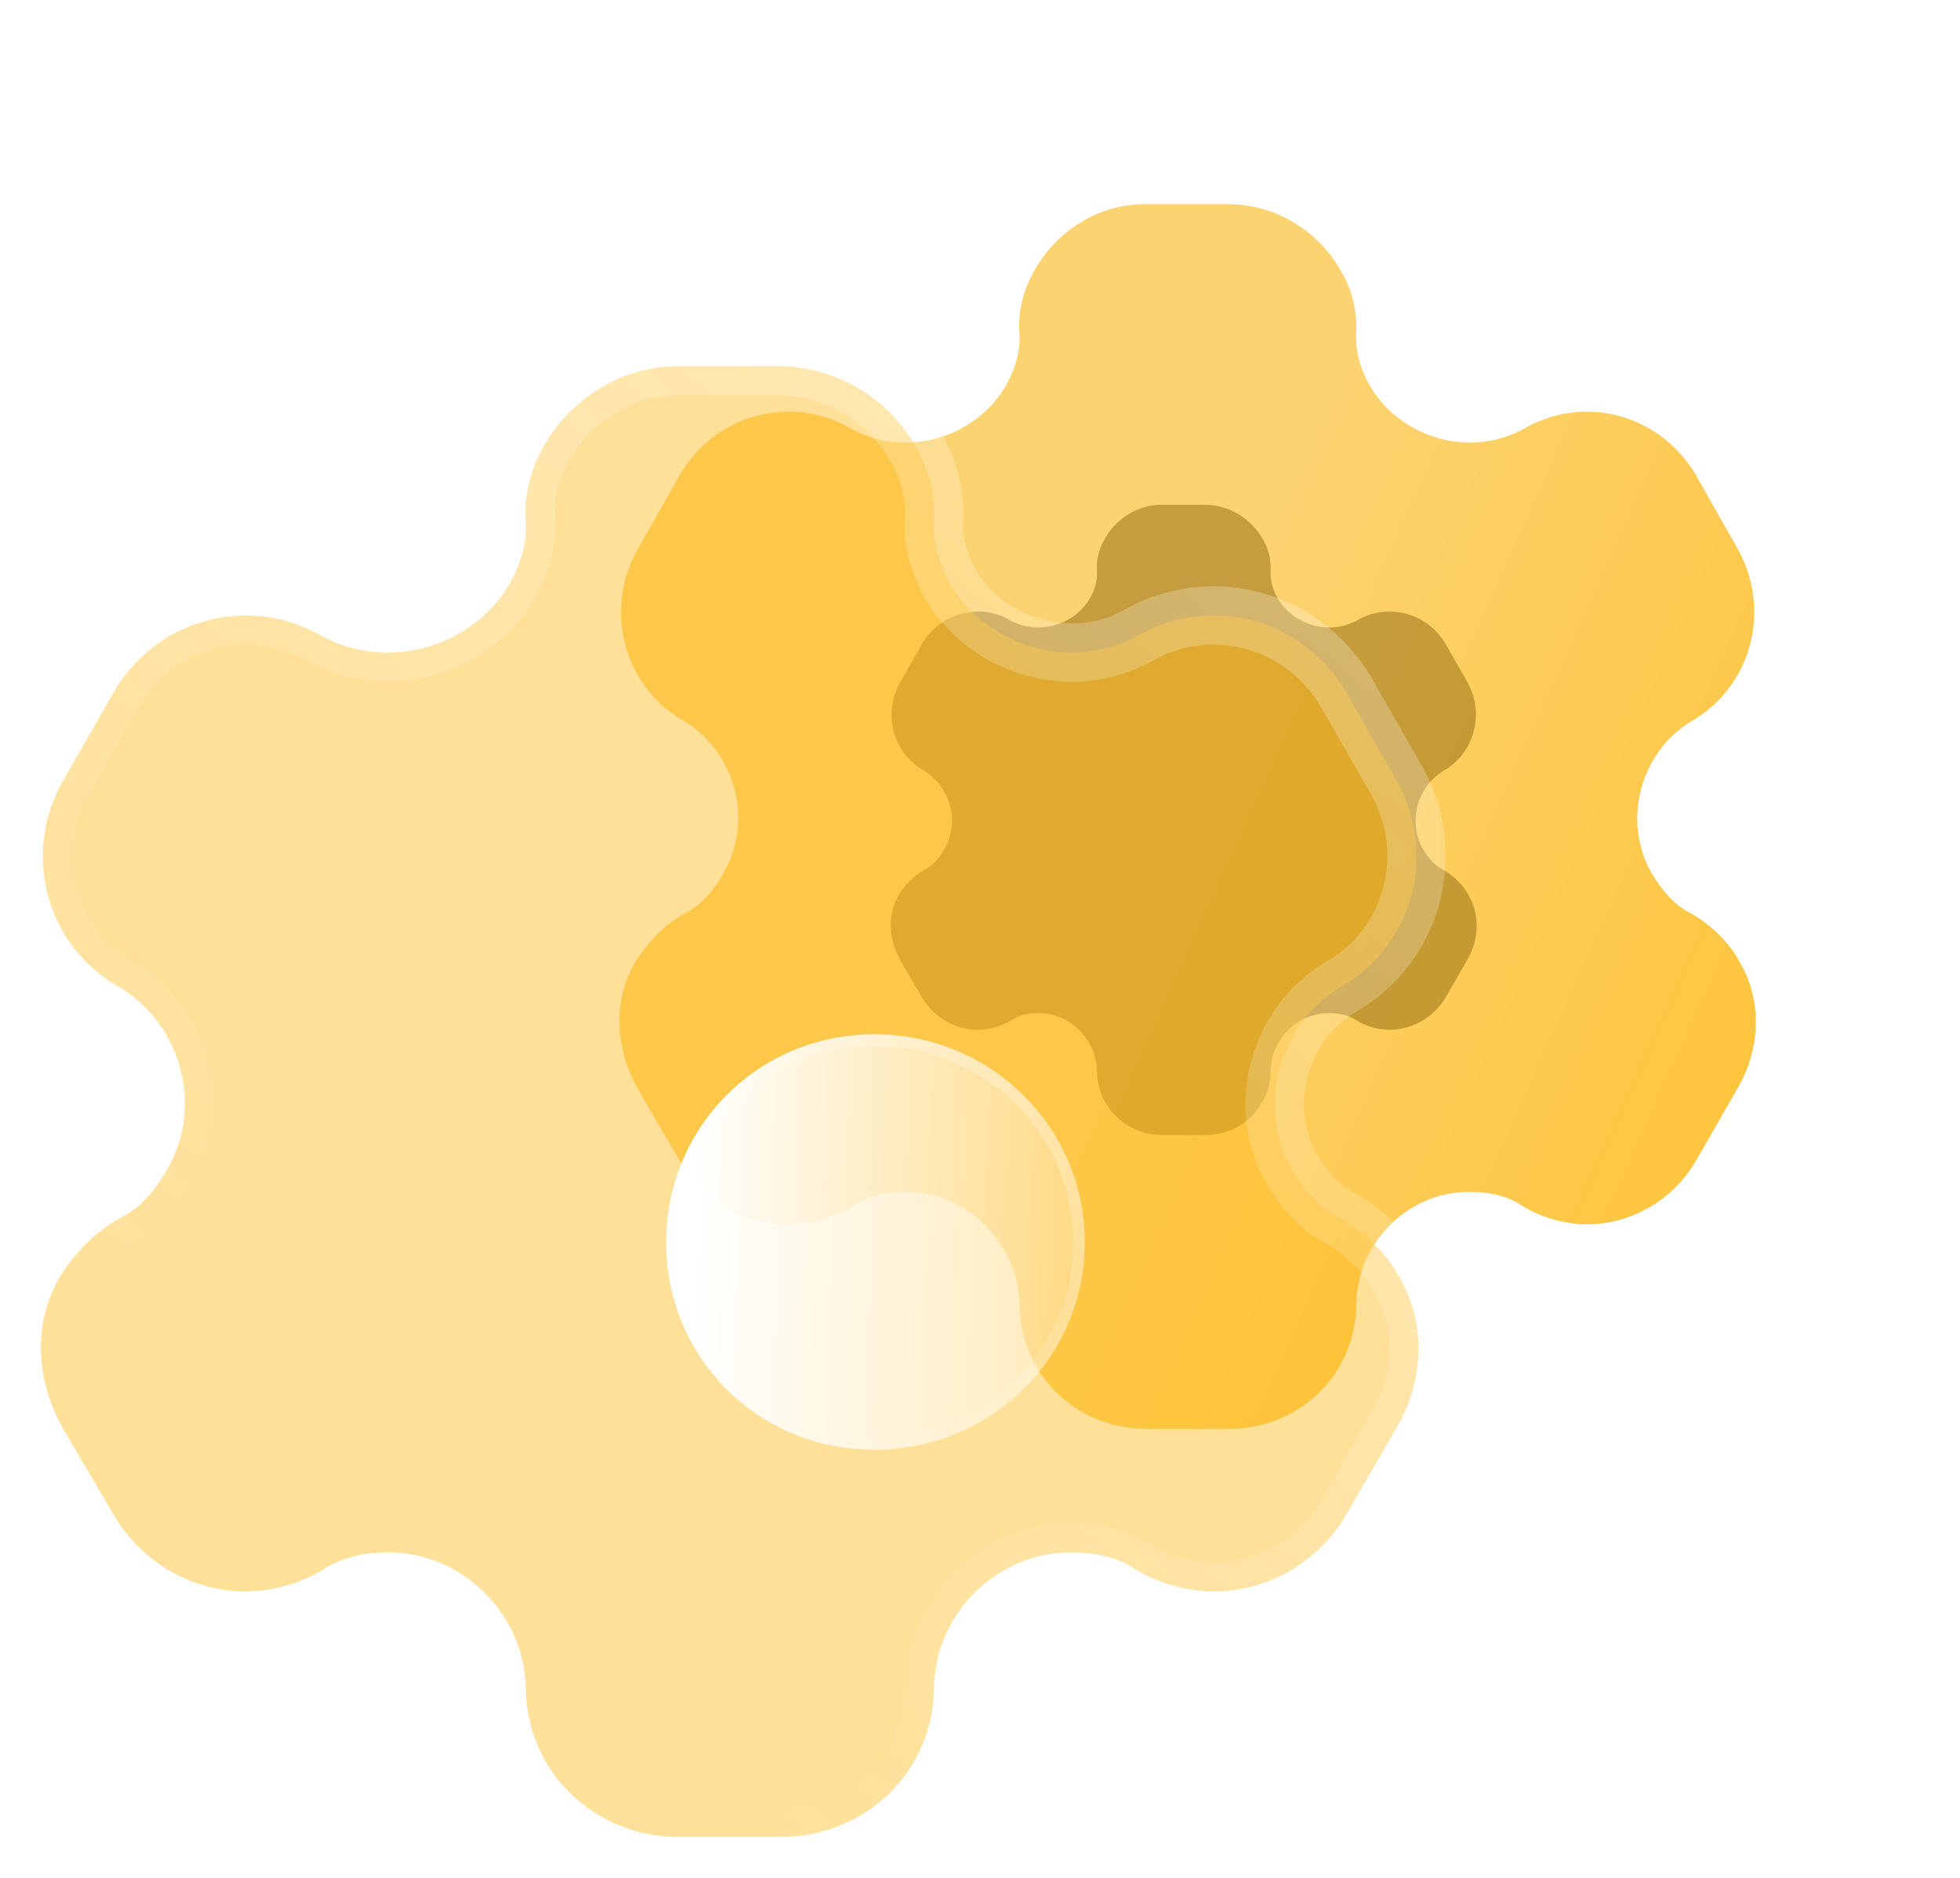
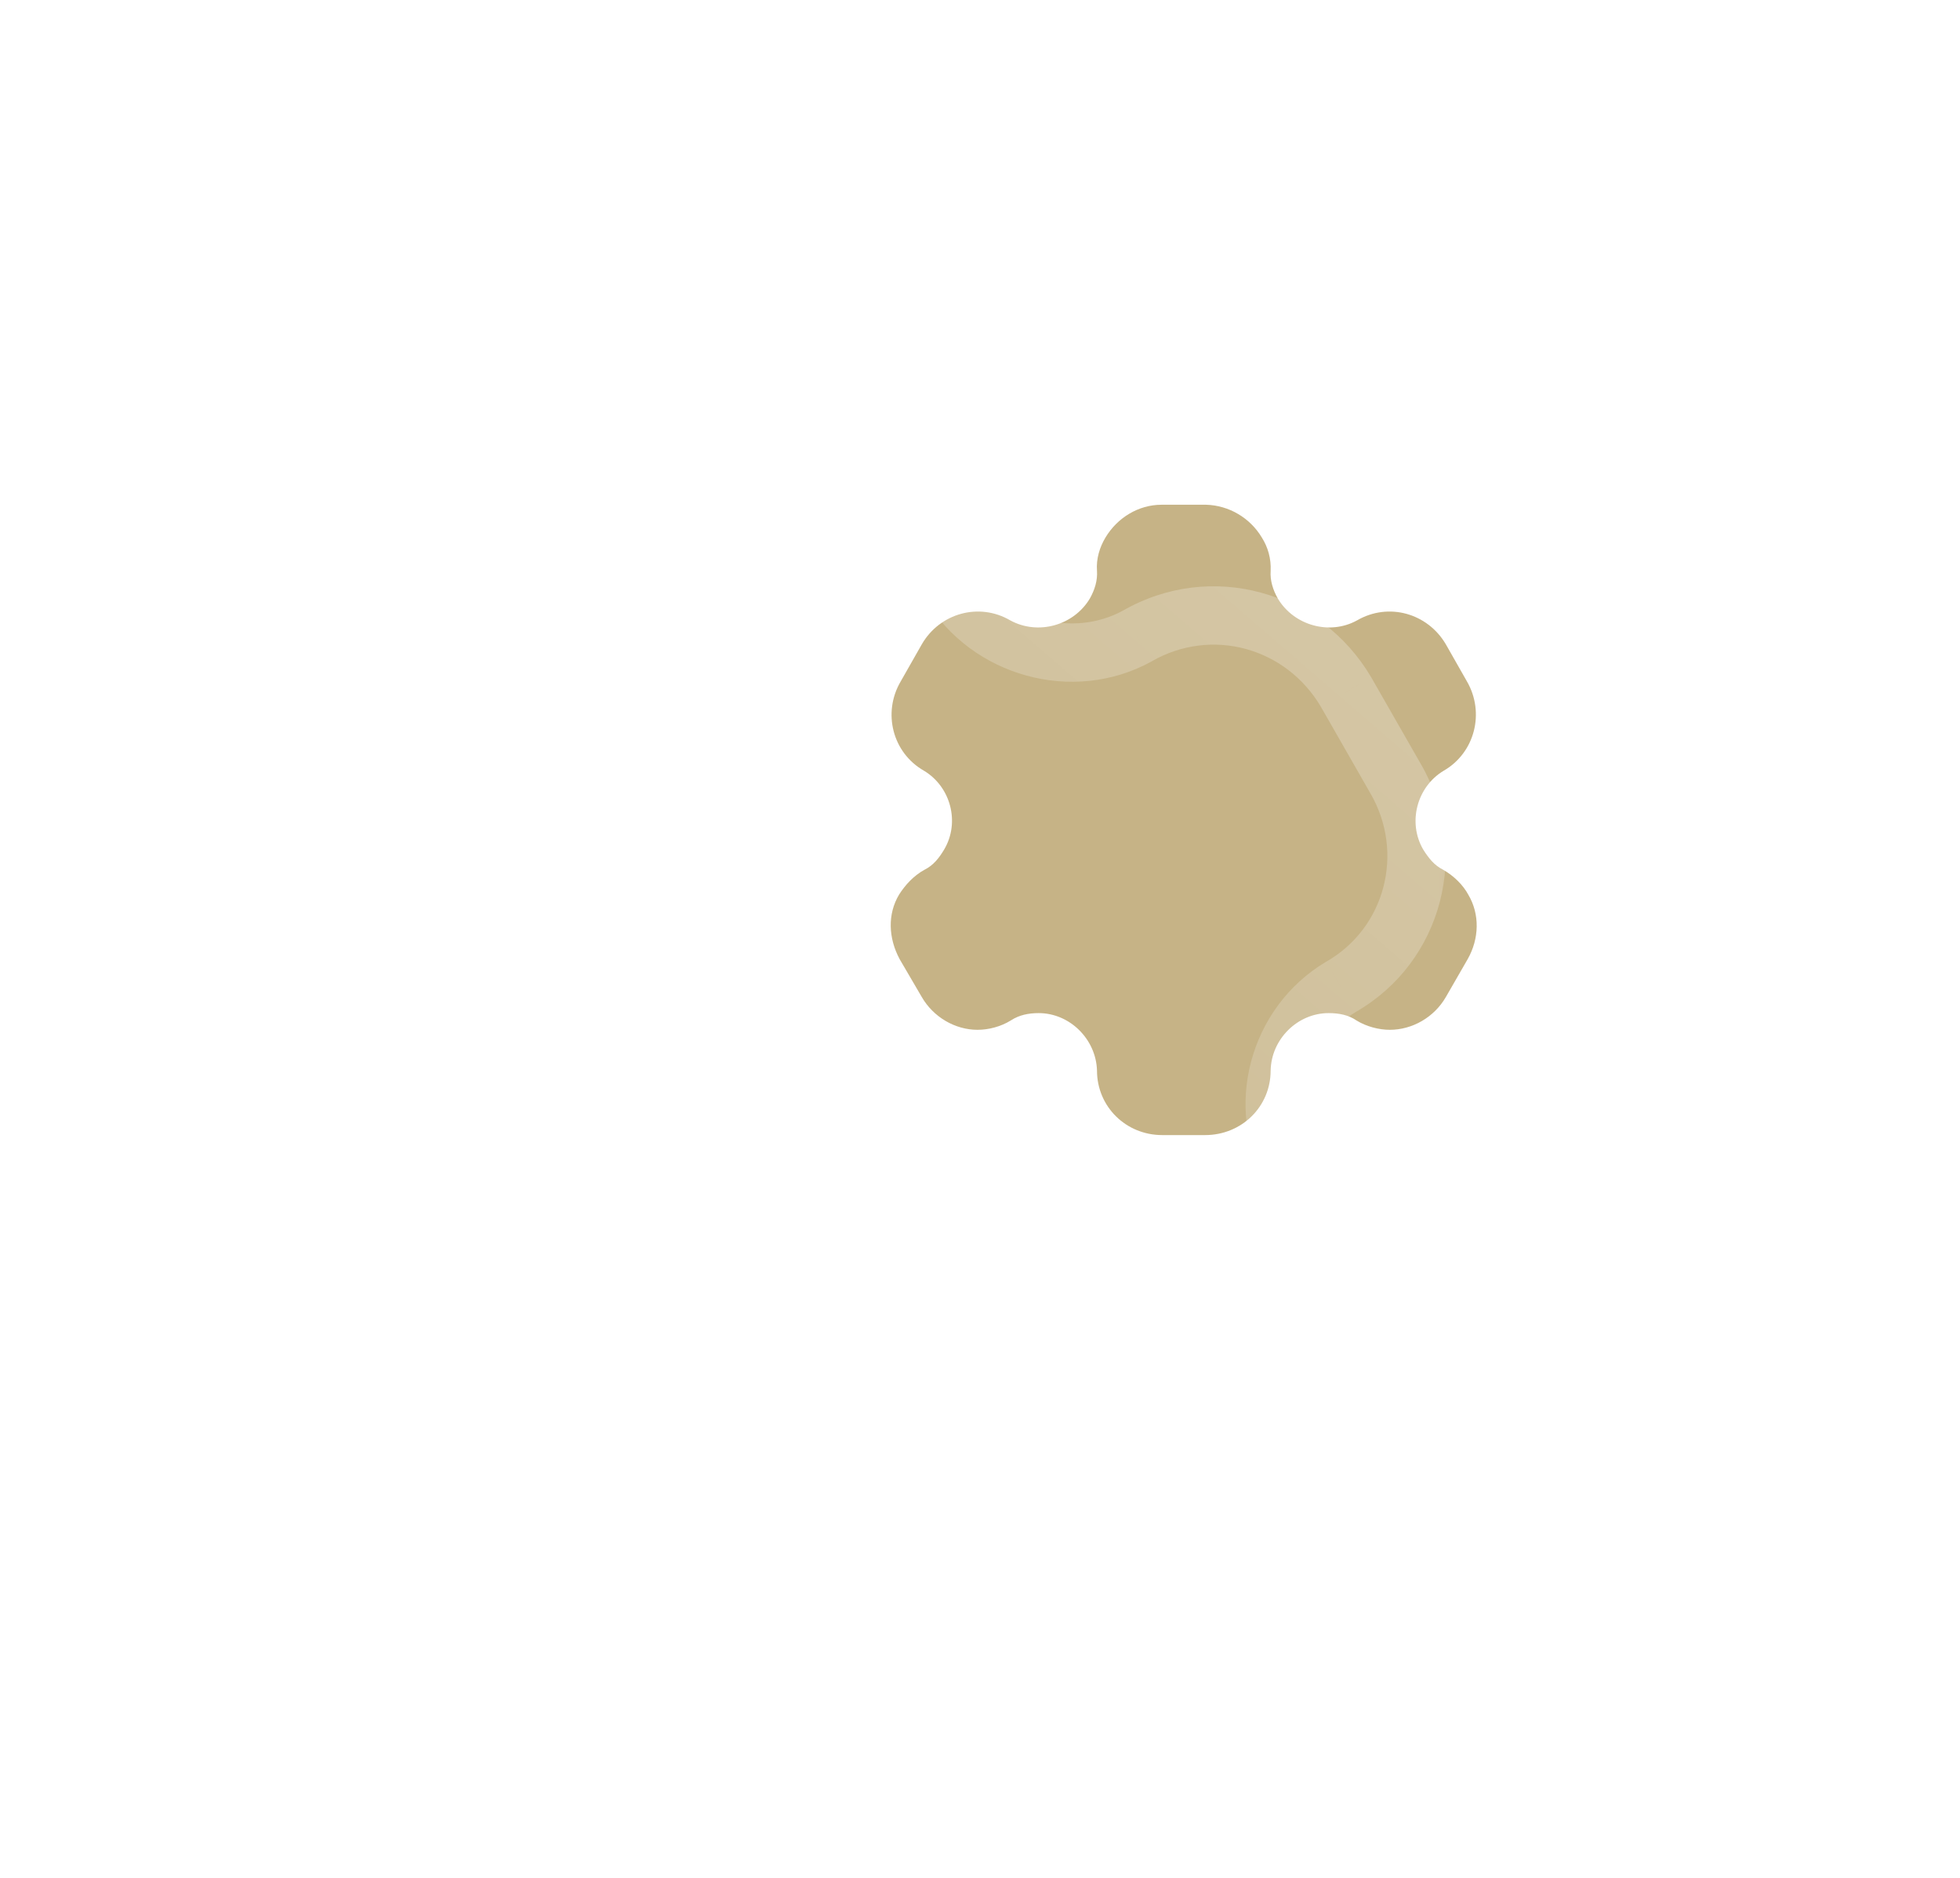
<svg xmlns="http://www.w3.org/2000/svg" width="48" height="46" viewBox="0 0 48 46" fill="none">
-   <path d="M15.565 23.555C15.849 23.105 16.253 22.655 16.777 22.37C17.197 22.16 17.466 21.815 17.706 21.41C18.469 20.12 18.02 18.425 16.747 17.66C15.251 16.805 14.772 14.9 15.64 13.415L16.643 11.645C17.496 10.16 19.367 9.635 20.849 10.505C22.166 11.225 23.858 10.745 24.621 9.47C24.861 9.05 24.995 8.6 24.966 8.15C24.921 7.565 25.1 7.01 25.37 6.56C25.924 5.63 26.927 5 28.034 5H30.145C31.238 5.03 32.241 5.63 32.794 6.56C33.079 7.01 33.243 7.565 33.214 8.15C33.184 8.6 33.318 9.05 33.558 9.47C34.321 10.745 36.013 11.225 37.315 10.505C38.812 9.635 40.668 10.16 41.536 11.645L42.539 13.415C43.393 14.9 42.914 16.805 41.432 17.66C40.159 18.425 39.71 20.12 40.459 21.41C40.713 21.815 40.983 22.16 41.402 22.37C41.911 22.655 42.36 23.105 42.599 23.555C43.153 24.485 43.123 25.655 42.569 26.63L41.536 28.43C40.983 29.39 39.95 29.99 38.872 29.99C38.363 29.99 37.764 29.84 37.285 29.54C36.911 29.285 36.462 29.195 35.968 29.195C34.486 29.195 33.243 30.44 33.214 31.925C33.214 33.65 31.836 35 30.1 35H28.064C26.343 35 24.966 33.65 24.966 31.925C24.921 30.44 23.678 29.195 22.196 29.195C21.717 29.195 21.268 29.285 20.879 29.54C20.4 29.84 19.816 29.99 19.292 29.99C18.23 29.99 17.197 29.39 16.643 28.43L15.595 26.63C15.056 25.625 15.011 24.485 15.565 23.555" fill="url(#paint0_linear_926_38444)" />
  <g opacity="0.5" filter="url(#filter0_f_926_38444)">
    <path d="M22.018 21.914C22.165 21.683 22.373 21.451 22.643 21.304C22.859 21.196 22.998 21.018 23.122 20.81C23.515 20.146 23.284 19.274 22.628 18.88C21.856 18.44 21.609 17.459 22.056 16.695L22.574 15.784C23.014 15.02 23.978 14.749 24.742 15.197C25.422 15.568 26.294 15.321 26.688 14.665C26.811 14.448 26.881 14.217 26.865 13.985C26.842 13.684 26.934 13.398 27.073 13.167C27.359 12.688 27.876 12.364 28.447 12.364H29.536C30.099 12.379 30.616 12.688 30.902 13.167C31.049 13.398 31.133 13.684 31.118 13.985C31.102 14.217 31.172 14.448 31.296 14.665C31.689 15.321 32.561 15.568 33.233 15.197C34.005 14.749 34.962 15.02 35.409 15.784L35.927 16.695C36.367 17.459 36.12 18.44 35.355 18.88C34.699 19.274 34.468 20.146 34.854 20.81C34.985 21.018 35.124 21.196 35.34 21.304C35.602 21.451 35.834 21.683 35.957 21.914C36.243 22.393 36.228 22.995 35.942 23.497L35.409 24.423C35.124 24.917 34.591 25.226 34.035 25.226C33.773 25.226 33.464 25.149 33.217 24.995C33.024 24.863 32.793 24.817 32.538 24.817C31.774 24.817 31.133 25.458 31.118 26.222C31.118 27.11 30.408 27.805 29.512 27.805H28.463C27.575 27.805 26.865 27.11 26.865 26.222C26.842 25.458 26.201 24.817 25.437 24.817C25.19 24.817 24.959 24.863 24.758 24.995C24.511 25.149 24.21 25.226 23.94 25.226C23.392 25.226 22.859 24.917 22.574 24.423L22.033 23.497C21.755 22.98 21.732 22.393 22.018 21.914" fill="#8E680E" />
  </g>
  <g filter="url(#filter1_b_926_38444)">
    <mask id="path-3-outside-1_926_38444" maskUnits="userSpaceOnUse" x="-0.262" y="7.971" width="36" height="38" fill="black">
      <rect fill="white" x="-0.262" y="7.971" width="36" height="38" />
-       <path d="M1.48 31.255C1.825 30.715 2.315 30.174 2.95 29.832C3.458 29.579 3.785 29.165 4.075 28.679C5.001 27.13 4.456 25.094 2.914 24.175C1.099 23.148 0.519 20.86 1.571 19.077L2.787 16.951C3.821 15.168 6.09 14.537 7.886 15.582C9.483 16.447 11.533 15.87 12.459 14.339C12.749 13.835 12.913 13.294 12.876 12.754C12.822 12.051 13.04 11.385 13.366 10.844C14.038 9.727 15.253 8.971 16.596 8.971H19.155C20.48 9.007 21.695 9.727 22.367 10.844C22.712 11.385 22.911 12.051 22.875 12.754C22.838 13.294 23.002 13.835 23.292 14.339C24.218 15.87 26.268 16.447 27.847 15.582C29.662 14.537 31.912 15.168 32.964 16.951L34.18 19.077C35.214 20.86 34.634 23.148 32.837 24.175C31.295 25.094 30.75 27.13 31.658 28.679C31.966 29.165 32.293 29.579 32.801 29.832C33.418 30.174 33.962 30.715 34.252 31.255C34.924 32.372 34.888 33.777 34.216 34.948L32.964 37.11C32.293 38.263 31.041 38.983 29.734 38.983C29.117 38.983 28.391 38.803 27.811 38.443C27.357 38.136 26.813 38.028 26.214 38.028C24.417 38.028 22.911 39.524 22.875 41.307C22.875 43.379 21.205 45 19.1 45H16.633C14.546 45 12.876 43.379 12.876 41.307C12.822 39.524 11.316 38.028 9.519 38.028C8.939 38.028 8.394 38.136 7.922 38.443C7.342 38.803 6.634 38.983 5.999 38.983C4.71 38.983 3.458 38.263 2.787 37.11L1.517 34.948C0.863 33.741 0.809 32.372 1.48 31.255" />
    </mask>
-     <path d="M1.48 31.255C1.825 30.715 2.315 30.174 2.95 29.832C3.458 29.579 3.785 29.165 4.075 28.679C5.001 27.13 4.456 25.094 2.914 24.175C1.099 23.148 0.519 20.86 1.571 19.077L2.787 16.951C3.821 15.168 6.09 14.537 7.886 15.582C9.483 16.447 11.533 15.87 12.459 14.339C12.749 13.835 12.913 13.294 12.876 12.754C12.822 12.051 13.04 11.385 13.366 10.844C14.038 9.727 15.253 8.971 16.596 8.971H19.155C20.48 9.007 21.695 9.727 22.367 10.844C22.712 11.385 22.911 12.051 22.875 12.754C22.838 13.294 23.002 13.835 23.292 14.339C24.218 15.87 26.268 16.447 27.847 15.582C29.662 14.537 31.912 15.168 32.964 16.951L34.18 19.077C35.214 20.86 34.634 23.148 32.837 24.175C31.295 25.094 30.75 27.13 31.658 28.679C31.966 29.165 32.293 29.579 32.801 29.832C33.418 30.174 33.962 30.715 34.252 31.255C34.924 32.372 34.888 33.777 34.216 34.948L32.964 37.11C32.293 38.263 31.041 38.983 29.734 38.983C29.117 38.983 28.391 38.803 27.811 38.443C27.357 38.136 26.813 38.028 26.214 38.028C24.417 38.028 22.911 39.524 22.875 41.307C22.875 43.379 21.205 45 19.1 45H16.633C14.546 45 12.876 43.379 12.876 41.307C12.822 39.524 11.316 38.028 9.519 38.028C8.939 38.028 8.394 38.136 7.922 38.443C7.342 38.803 6.634 38.983 5.999 38.983C4.71 38.983 3.458 38.263 2.787 37.11L1.517 34.948C0.863 33.741 0.809 32.372 1.48 31.255" fill="#FFBB1B" fill-opacity="0.45" />
    <path d="M2.083 31.639C1.87 31.972 1.429 32.069 1.096 31.857C0.764 31.645 0.666 31.203 0.878 30.871L2.083 31.639ZM2.95 29.832L2.611 29.203C2.618 29.199 2.626 29.195 2.633 29.192L2.95 29.832ZM4.075 28.679L3.462 28.313L3.462 28.312L4.075 28.679ZM2.914 24.175L3.266 23.553C3.27 23.556 3.275 23.559 3.28 23.561L2.914 24.175ZM1.571 19.077L2.191 19.432L2.186 19.44L1.571 19.077ZM2.787 16.951L2.167 16.597L2.169 16.593L2.787 16.951ZM7.886 15.582L7.546 16.21C7.54 16.207 7.533 16.203 7.527 16.2L7.886 15.582ZM12.459 14.339L13.078 14.695C13.075 14.7 13.073 14.704 13.07 14.709L12.459 14.339ZM12.876 12.754L13.588 12.699L13.589 12.706L12.876 12.754ZM13.366 10.844L13.978 11.212L13.977 11.214L13.366 10.844ZM19.155 8.971V8.256C19.161 8.256 19.168 8.257 19.174 8.257L19.155 8.971ZM22.367 10.844L21.765 11.228C21.761 11.223 21.758 11.218 21.755 11.212L22.367 10.844ZM22.875 12.754L23.588 12.791L23.587 12.802L22.875 12.754ZM23.292 14.339L22.681 14.709C22.678 14.704 22.676 14.7 22.673 14.695L23.292 14.339ZM27.847 15.582L28.203 16.201C28.199 16.204 28.195 16.206 28.19 16.209L27.847 15.582ZM32.964 16.951L33.579 16.588L33.584 16.597L32.964 16.951ZM34.18 19.077L33.562 19.435L33.56 19.432L34.18 19.077ZM32.837 24.175L32.471 23.561L32.483 23.555L32.837 24.175ZM31.658 28.679L31.054 29.061C31.05 29.054 31.046 29.047 31.041 29.04L31.658 28.679ZM32.801 29.832L33.118 29.192C33.128 29.197 33.138 29.202 33.147 29.207L32.801 29.832ZM34.252 31.255L33.64 31.623C33.634 31.613 33.629 31.603 33.623 31.593L34.252 31.255ZM34.216 34.948L34.836 35.303L34.834 35.306L34.216 34.948ZM32.964 37.11L33.582 37.468L33.581 37.469L32.964 37.11ZM27.811 38.443L27.434 39.05C27.426 39.045 27.419 39.04 27.411 39.035L27.811 38.443ZM22.875 41.307H22.16C22.16 41.302 22.161 41.297 22.161 41.293L22.875 41.307ZM12.876 41.307L13.59 41.285C13.59 41.293 13.591 41.3 13.591 41.307H12.876ZM7.922 38.443L8.311 39.042C8.307 39.044 8.303 39.047 8.299 39.05L7.922 38.443ZM2.787 37.11L3.403 36.748L3.404 36.75L2.787 37.11ZM1.517 34.948L0.901 35.31C0.897 35.303 0.893 35.295 0.889 35.288L1.517 34.948ZM0.868 30.887C1.071 30.549 1.51 30.439 1.848 30.643C2.187 30.846 2.296 31.285 2.093 31.623L0.868 30.887ZM0.878 30.871C1.267 30.261 1.839 29.619 2.611 29.203L3.289 30.46C2.792 30.729 2.383 31.168 2.083 31.639L0.878 30.871ZM2.633 29.192C2.959 29.03 3.198 28.756 3.462 28.313L4.689 29.045C4.372 29.575 3.958 30.129 3.268 30.471L2.633 29.192ZM3.462 28.312C4.18 27.111 3.76 25.511 2.548 24.789L3.28 23.561C5.152 24.677 5.822 27.148 4.689 29.045L3.462 28.312ZM2.562 24.797C0.392 23.569 -0.295 20.834 0.956 18.714L2.186 19.44C1.332 20.887 1.807 22.728 3.266 23.553L2.562 24.797ZM0.951 18.722L2.167 16.597L3.407 17.306L2.191 19.432L0.951 18.722ZM2.169 16.593C3.398 14.475 6.101 13.717 8.245 14.965L7.527 16.2C6.079 15.357 4.245 15.861 3.405 17.31L2.169 16.593ZM8.226 14.954C9.485 15.635 11.118 15.178 11.848 13.97L13.07 14.709C11.949 16.563 9.481 17.258 7.546 16.21L8.226 14.954ZM11.84 13.983C12.08 13.565 12.188 13.165 12.164 12.802L13.589 12.706C13.637 13.424 13.418 14.104 13.078 14.695L11.84 13.983ZM12.164 12.809C12.096 11.925 12.37 11.111 12.755 10.475L13.977 11.214C13.709 11.658 13.548 12.178 13.588 12.699L12.164 12.809ZM12.754 10.476C13.543 9.163 14.982 8.256 16.596 8.256V9.685C15.525 9.685 14.532 10.292 13.978 11.212L12.754 10.476ZM16.596 8.256H19.155V9.685H16.596V8.256ZM19.174 8.257C20.744 8.299 22.183 9.152 22.979 10.476L21.755 11.212C21.208 10.303 20.215 9.714 19.135 9.685L19.174 8.257ZM22.969 10.46C23.388 11.117 23.633 11.93 23.588 12.791L22.162 12.717C22.19 12.173 22.035 11.652 21.765 11.228L22.969 10.46ZM23.587 12.802C23.563 13.165 23.671 13.565 23.911 13.983L22.673 14.695C22.333 14.104 22.114 13.424 22.162 12.706L23.587 12.802ZM23.904 13.97C24.635 15.18 26.267 15.633 27.504 14.956L28.19 16.209C26.269 17.261 23.8 16.561 22.681 14.709L23.904 13.97ZM27.491 14.963C29.653 13.718 32.333 14.476 33.579 16.588L32.349 17.314C31.49 15.859 29.67 15.357 28.203 16.201L27.491 14.963ZM33.584 16.597L34.8 18.722L33.56 19.432L32.344 17.306L33.584 16.597ZM34.798 18.719C36.025 20.835 35.342 23.566 33.192 24.795L32.483 23.555C33.925 22.73 34.403 20.886 33.562 19.435L34.798 18.719ZM33.203 24.789C31.991 25.511 31.569 27.114 32.274 28.318L31.041 29.04C29.932 27.145 30.599 24.677 32.472 23.561L33.203 24.789ZM32.261 28.296C32.551 28.753 32.791 29.029 33.118 29.192L32.483 30.471C31.795 30.13 31.381 29.577 31.054 29.061L32.261 28.296ZM33.147 29.207C33.871 29.608 34.52 30.243 34.882 30.917L33.623 31.593C33.405 31.186 32.965 30.74 32.454 30.456L33.147 29.207ZM34.865 30.887C35.683 32.248 35.622 33.932 34.836 35.303L33.597 34.593C34.153 33.622 34.165 32.495 33.64 31.623L34.865 30.887ZM34.834 35.306L33.582 37.468L32.346 36.752L33.598 34.59L34.834 35.306ZM33.581 37.469C32.784 38.839 31.298 39.697 29.734 39.697V38.269C30.783 38.269 31.802 37.686 32.347 36.75L33.581 37.469ZM29.734 39.697C28.996 39.697 28.138 39.486 27.434 39.05L28.187 37.836C28.645 38.12 29.238 38.269 29.734 38.269V39.697ZM27.411 39.035C27.118 38.837 26.733 38.743 26.214 38.743V37.314C26.892 37.314 27.596 37.436 28.21 37.851L27.411 39.035ZM26.214 38.743C24.81 38.743 23.617 39.923 23.589 41.322L22.161 41.293C22.205 39.124 24.025 37.314 26.214 37.314V38.743ZM23.589 41.307C23.589 43.789 21.584 45.714 19.1 45.714V44.286C20.827 44.286 22.16 42.968 22.16 41.307H23.589ZM19.1 45.714H16.633V44.286H19.1V45.714ZM16.633 45.714C14.165 45.714 12.162 43.787 12.162 41.307H13.591C13.591 42.97 14.926 44.286 16.633 44.286V45.714ZM12.162 41.329C12.119 39.923 10.922 38.743 9.519 38.743V37.314C11.71 37.314 13.524 39.124 13.59 41.285L12.162 41.329ZM9.519 38.743C9.024 38.743 8.63 38.835 8.311 39.042L7.533 37.844C8.158 37.438 8.853 37.314 9.519 37.314V38.743ZM8.299 39.05C7.597 39.486 6.757 39.697 5.999 39.697V38.269C6.511 38.269 7.087 38.121 7.546 37.836L8.299 39.05ZM5.999 39.697C4.451 39.697 2.966 38.837 2.17 37.469L3.404 36.75C3.95 37.688 4.97 38.269 5.999 38.269V39.697ZM2.171 37.471L0.901 35.31L2.133 34.586L3.403 36.748L2.171 37.471ZM0.889 35.288C0.137 33.899 0.045 32.257 0.868 30.887L2.093 31.623C1.573 32.486 1.59 33.583 2.145 34.608L0.889 35.288Z" fill="url(#paint1_linear_926_38444)" mask="url(#path-3-outside-1_926_38444)" />
  </g>
  <g filter="url(#filter2_bd_926_38444)">
-     <path d="M17.843 31.943C20.692 31.943 22.996 29.691 22.996 26.863C22.996 24.035 20.692 21.765 17.843 21.765C14.994 21.765 12.743 24.035 12.743 26.863C12.743 29.691 14.994 31.943 17.843 31.943Z" fill="url(#paint2_linear_926_38444)" />
-     <path d="M17.843 31.8C20.615 31.8 22.853 29.61 22.853 26.863C22.853 24.115 20.614 21.907 17.843 21.907C15.073 21.907 12.886 24.113 12.886 26.863C12.886 29.612 15.072 31.8 17.843 31.8Z" stroke="url(#paint3_linear_926_38444)" stroke-width="0.286" />
-   </g>
+     </g>
  <defs>
    <filter id="filter0_f_926_38444" x="10.385" y="0.935" width="37.207" height="38.298" filterUnits="userSpaceOnUse" color-interpolation-filters="sRGB">
      <feFlood flood-opacity="0" result="BackgroundImageFix" />
      <feBlend mode="normal" in="SourceGraphic" in2="BackgroundImageFix" result="shape" />
      <feGaussianBlur stdDeviation="5.714" result="effect1_foregroundBlur_926_38444" />
    </filter>
    <filter id="filter1_b_926_38444" x="-10.427" y="-2.458" width="56.594" height="58.887" filterUnits="userSpaceOnUse" color-interpolation-filters="sRGB">
      <feFlood flood-opacity="0" result="BackgroundImageFix" />
      <feGaussianBlur in="BackgroundImageFix" stdDeviation="5.357" />
      <feComposite in2="SourceAlpha" operator="in" result="effect1_backgroundBlur_926_38444" />
      <feBlend mode="normal" in="SourceGraphic" in2="effect1_backgroundBlur_926_38444" result="shape" />
    </filter>
    <filter id="filter2_bd_926_38444" x="2.029" y="11.05" width="31.681" height="31.607" filterUnits="userSpaceOnUse" color-interpolation-filters="sRGB">
      <feFlood flood-opacity="0" result="BackgroundImageFix" />
      <feGaussianBlur in="BackgroundImageFix" stdDeviation="5.357" />
      <feComposite in2="SourceAlpha" operator="in" result="effect1_backgroundBlur_926_38444" />
      <feColorMatrix in="SourceAlpha" type="matrix" values="0 0 0 0 0 0 0 0 0 0 0 0 0 0 0 0 0 0 127 0" result="hardAlpha" />
      <feOffset dx="3.571" dy="3.571" />
      <feGaussianBlur stdDeviation="3.571" />
      <feColorMatrix type="matrix" values="0 0 0 0 0.992 0 0 0 0 0.769 0 0 0 0 0.259 0 0 0 0.5 0" />
      <feBlend mode="normal" in2="effect1_backgroundBlur_926_38444" result="effect2_dropShadow_926_38444" />
      <feBlend mode="normal" in="SourceGraphic" in2="effect2_dropShadow_926_38444" result="shape" />
    </filter>
    <linearGradient id="paint0_linear_926_38444" x1="27.036" y1="22.009" x2="52.16" y2="33.341" gradientUnits="userSpaceOnUse">
      <stop stop-color="#FCD371" />
      <stop offset="1" stop-color="#FFBB1B" />
    </linearGradient>
    <linearGradient id="paint1_linear_926_38444" x1="29.368" y1="13.168" x2="6.113" y2="40.138" gradientUnits="userSpaceOnUse">
      <stop stop-color="white" stop-opacity="0.25" />
      <stop offset="1" stop-color="white" stop-opacity="0" />
    </linearGradient>
    <linearGradient id="paint2_linear_926_38444" x1="13.47" y1="23.603" x2="24.891" y2="23.978" gradientUnits="userSpaceOnUse">
      <stop stop-color="white" />
      <stop offset="1" stop-color="white" stop-opacity="0.2" />
    </linearGradient>
    <linearGradient id="paint3_linear_926_38444" x1="21.364" y1="22.95" x2="14.882" y2="31.038" gradientUnits="userSpaceOnUse">
      <stop stop-color="white" stop-opacity="0.25" />
      <stop offset="1" stop-color="white" stop-opacity="0" />
    </linearGradient>
  </defs>
</svg>